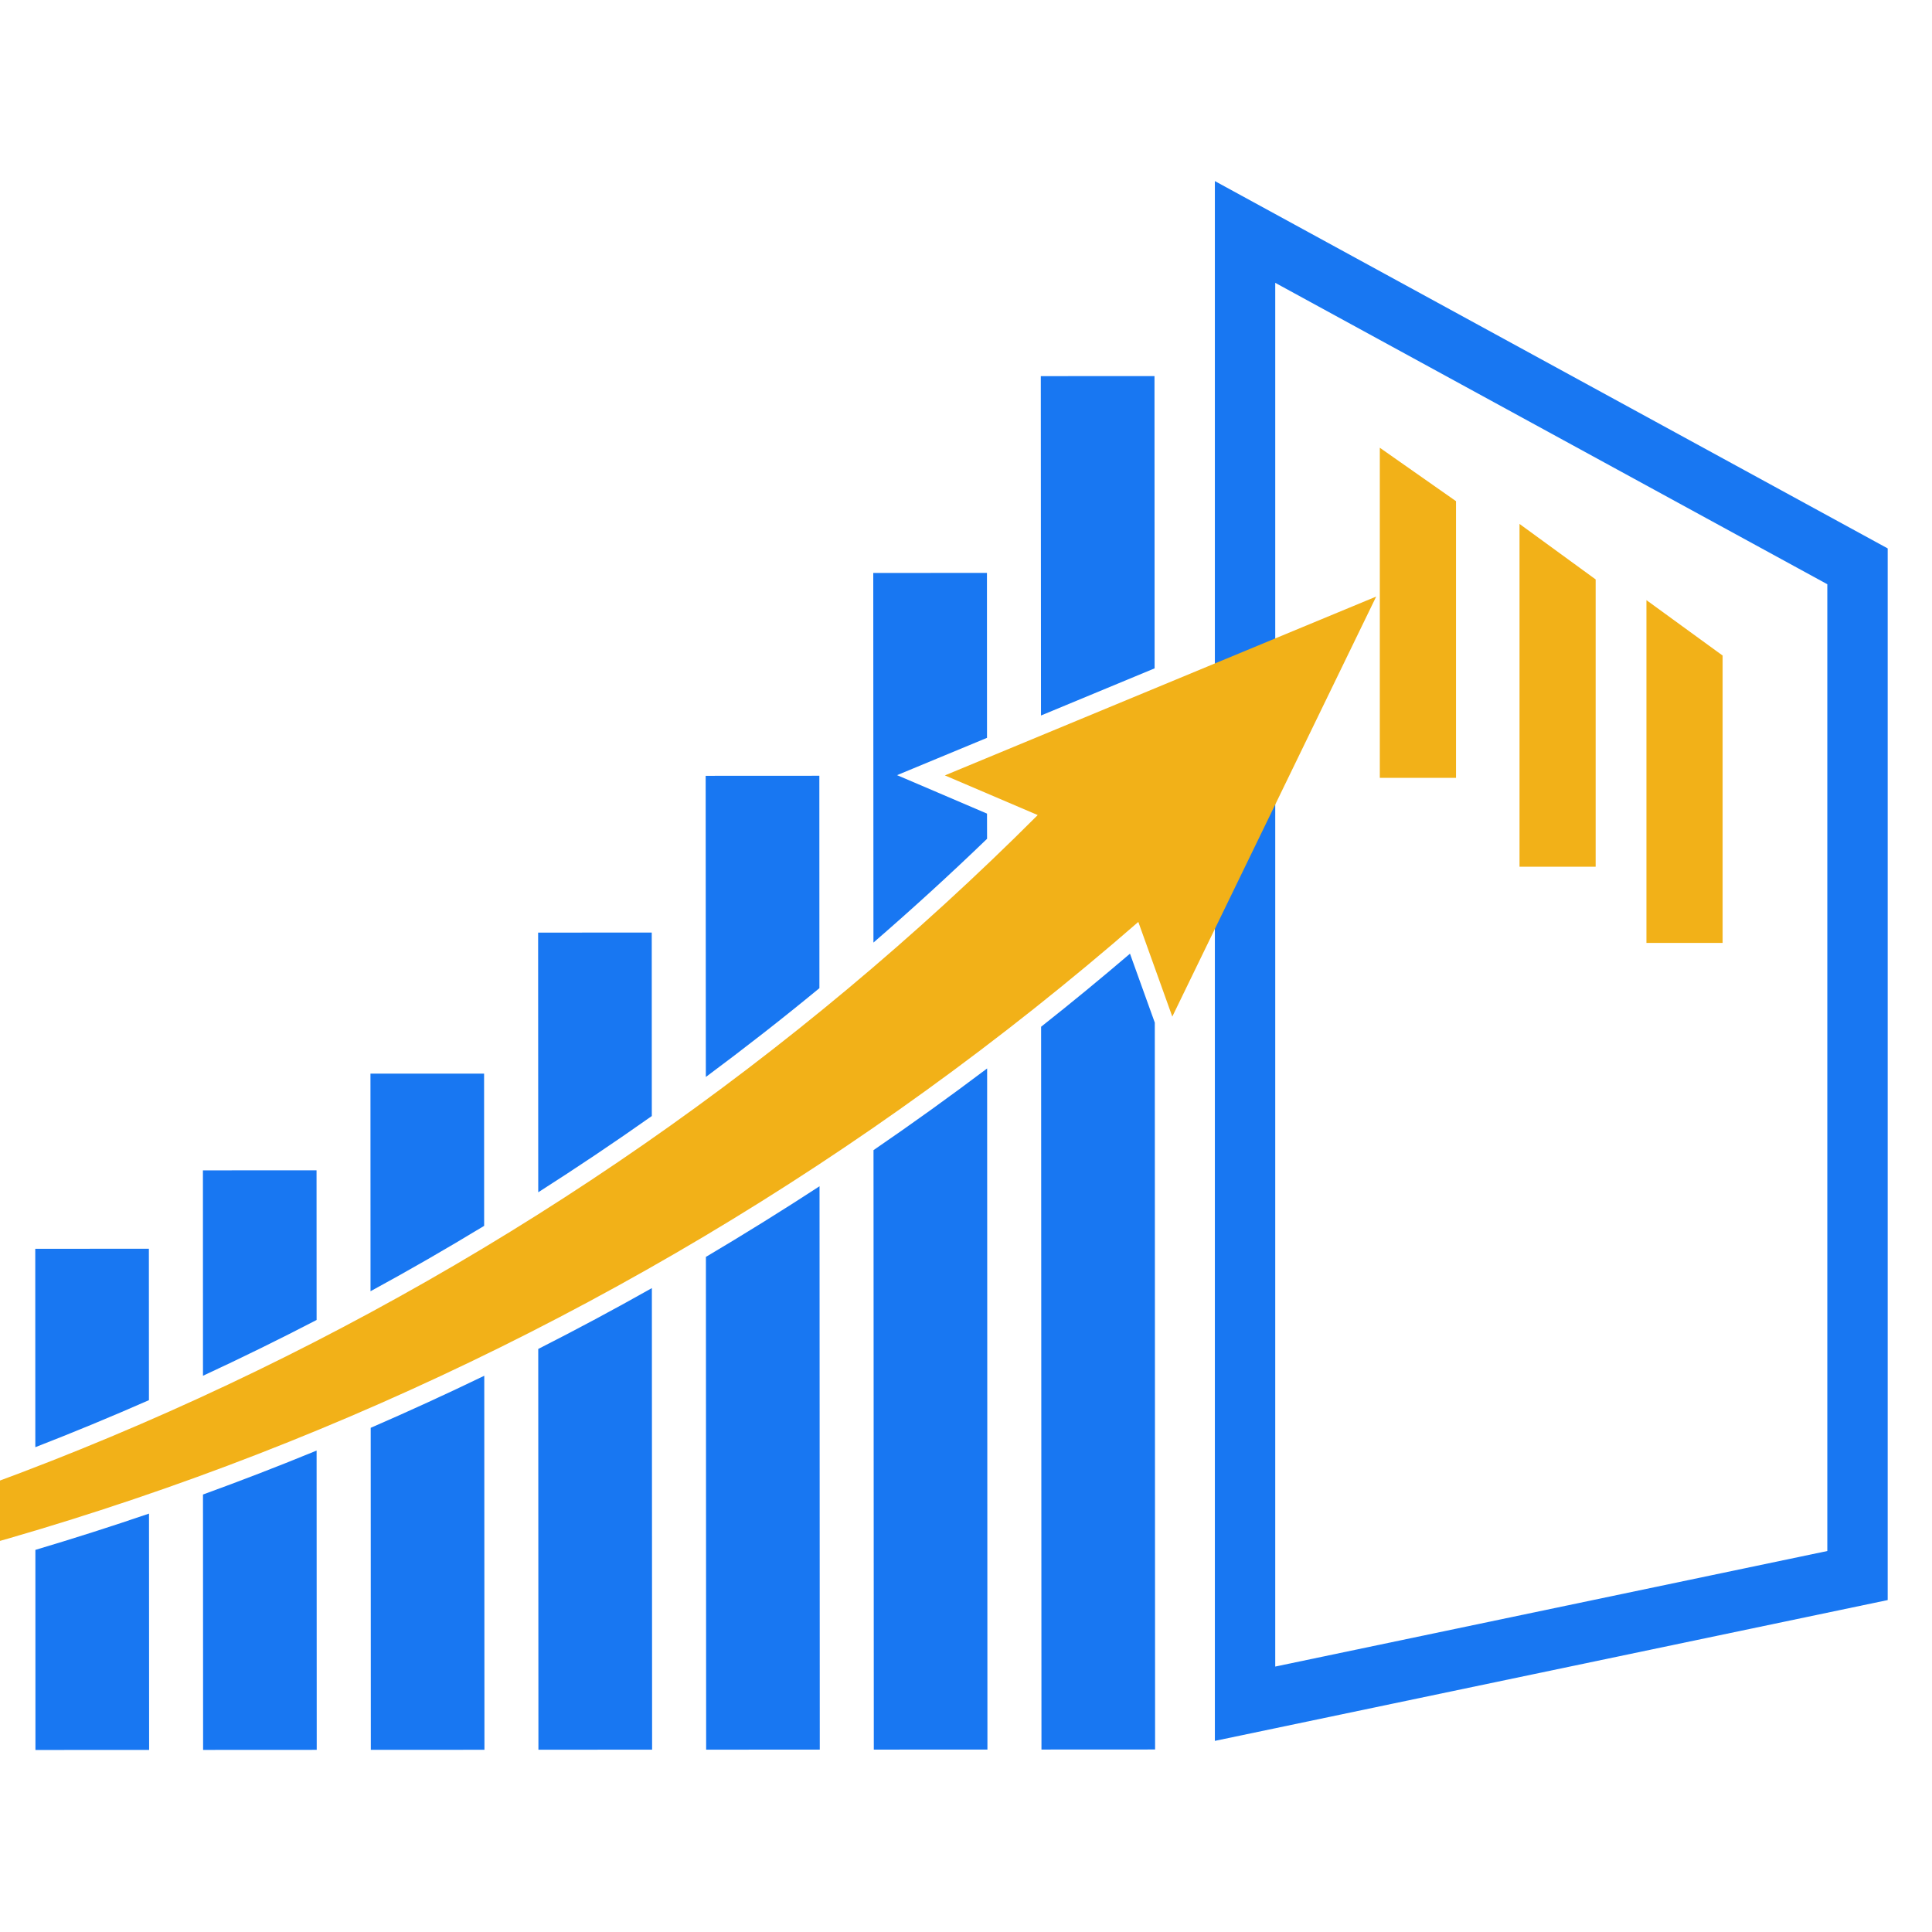
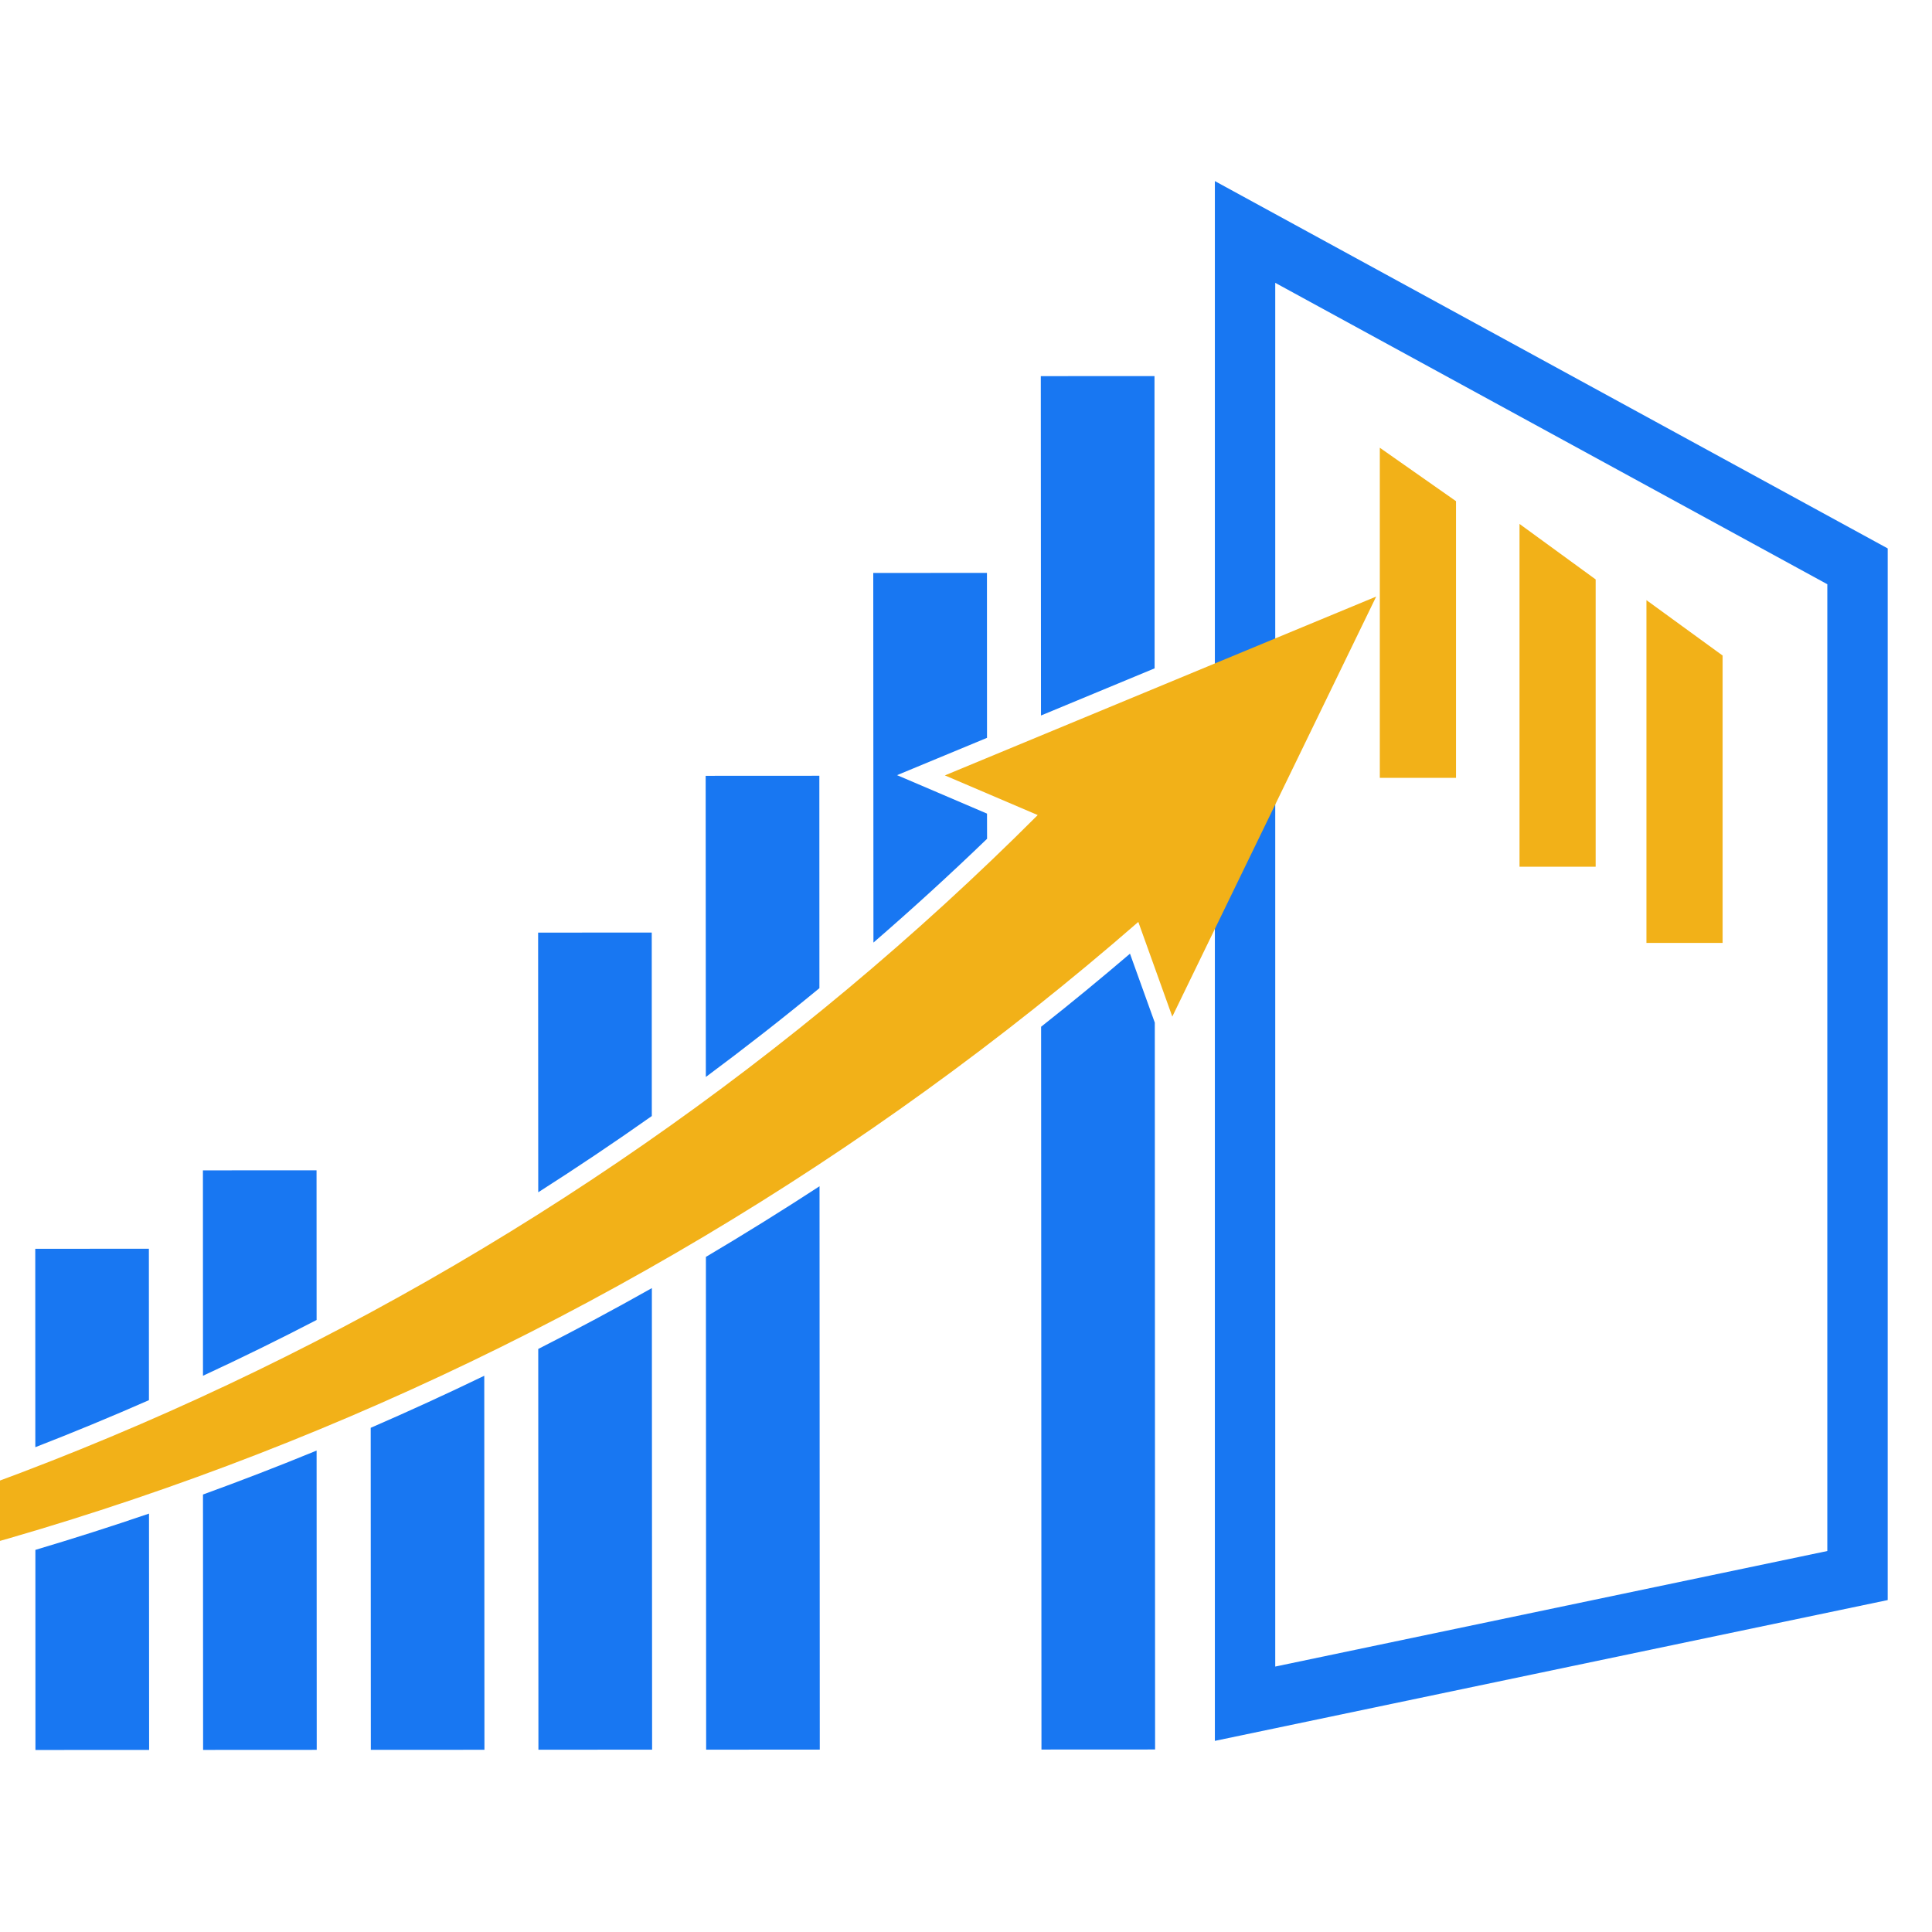
<svg xmlns="http://www.w3.org/2000/svg" width="32" height="32" viewBox="0 0 32 32" fill="none">
  <g clip-path="url(#clip0_46_2)">
    <path d="M30.766 9.38V26.096L20.622 28.219V3.842L30.766 9.38Z" stroke="#1877F2" />
    <path d="M22.854 7.416L24.116 8.301V12.884H22.854V7.416Z" fill="#F2B118" />
    <path d="M25.168 8.678L26.429 9.597V14.356H25.168V8.678Z" fill="#F2B118" />
    <path d="M27.27 9.94L28.532 10.858V15.618H27.27V9.94Z" fill="#F2B118" />
    <path d="M0.587 28.985L2.47 28.984L2.468 25.07C1.845 25.283 1.217 25.483 0.586 25.671L0.587 28.985Z" fill="#1877F2" />
    <path d="M2.466 20.683L0.584 20.684L0.585 23.97C1.218 23.724 1.846 23.464 2.467 23.191L2.466 20.683Z" fill="#1877F2" />
    <path d="M5.243 19.384L3.361 19.385L3.362 22.787C3.996 22.493 4.624 22.185 5.244 21.863L5.243 19.384Z" fill="#1877F2" />
    <path d="M3.364 28.984L5.246 28.983L5.244 24.026C4.622 24.282 3.994 24.524 3.362 24.754L3.364 28.984Z" fill="#1877F2" />
-     <path d="M8.018 17.783L6.136 17.783L6.137 21.387C6.773 21.041 7.4 20.68 8.019 20.304L8.018 17.783Z" fill="#1877F2" />
-     <path d="M6.142 28.983L8.024 28.982L8.021 22.787C7.4 23.087 6.772 23.375 6.14 23.649L6.142 28.983Z" fill="#1877F2" />
+     <path d="M6.142 28.983L8.024 28.982L8.021 22.787C7.4 23.087 6.772 23.375 6.14 23.649Z" fill="#1877F2" />
    <path d="M8.918 28.981L10.801 28.98L10.797 21.335C10.177 21.685 9.549 22.021 8.915 22.343L8.918 28.981Z" fill="#1877F2" />
    <path d="M10.795 15.446L8.913 15.447L8.915 19.748C9.551 19.342 10.179 18.921 10.796 18.485L10.795 15.446Z" fill="#1877F2" />
    <path d="M11.696 28.98L13.578 28.979L13.574 19.648C12.954 20.052 12.327 20.442 11.692 20.818L11.696 28.98Z" fill="#1877F2" />
    <path d="M13.571 12.849L11.688 12.85L11.691 17.838C12.329 17.364 12.957 16.874 13.572 16.367L13.571 12.849Z" fill="#1877F2" />
-     <path d="M14.473 28.979L16.355 28.978L16.35 17.697C15.732 18.163 15.105 18.614 14.468 19.05L14.473 28.979Z" fill="#1877F2" />
    <path d="M16.348 13.476L15.53 13.126L14.858 12.839L15.533 12.559L16.348 12.221L16.347 9.489L14.464 9.49L14.467 15.612C15.108 15.057 15.736 14.484 16.349 13.893L16.348 13.476Z" fill="#1877F2" />
    <path d="M19.122 6.229L17.239 6.23L17.242 11.851L19.124 11.07L19.122 6.229Z" fill="#1877F2" />
    <path d="M17.244 17.006L17.25 28.978L19.132 28.977L19.127 16.938L18.716 15.796C18.232 16.209 17.742 16.613 17.244 17.006Z" fill="#1877F2" />
    <path d="M-13.303 27.419C-1.617 27.375 9.823 23.131 18.854 15.27L19.417 16.838L22.794 9.881L15.65 12.843L17.188 13.5C9.144 21.548 -1.645 26.562 -13.303 27.419Z" fill="#F2B118" />
  </g>
  <defs>
    <clipPath id="clip0_46_2">
      <rect width="32" height="32" fill="white" />
    </clipPath>
  </defs>
</svg>